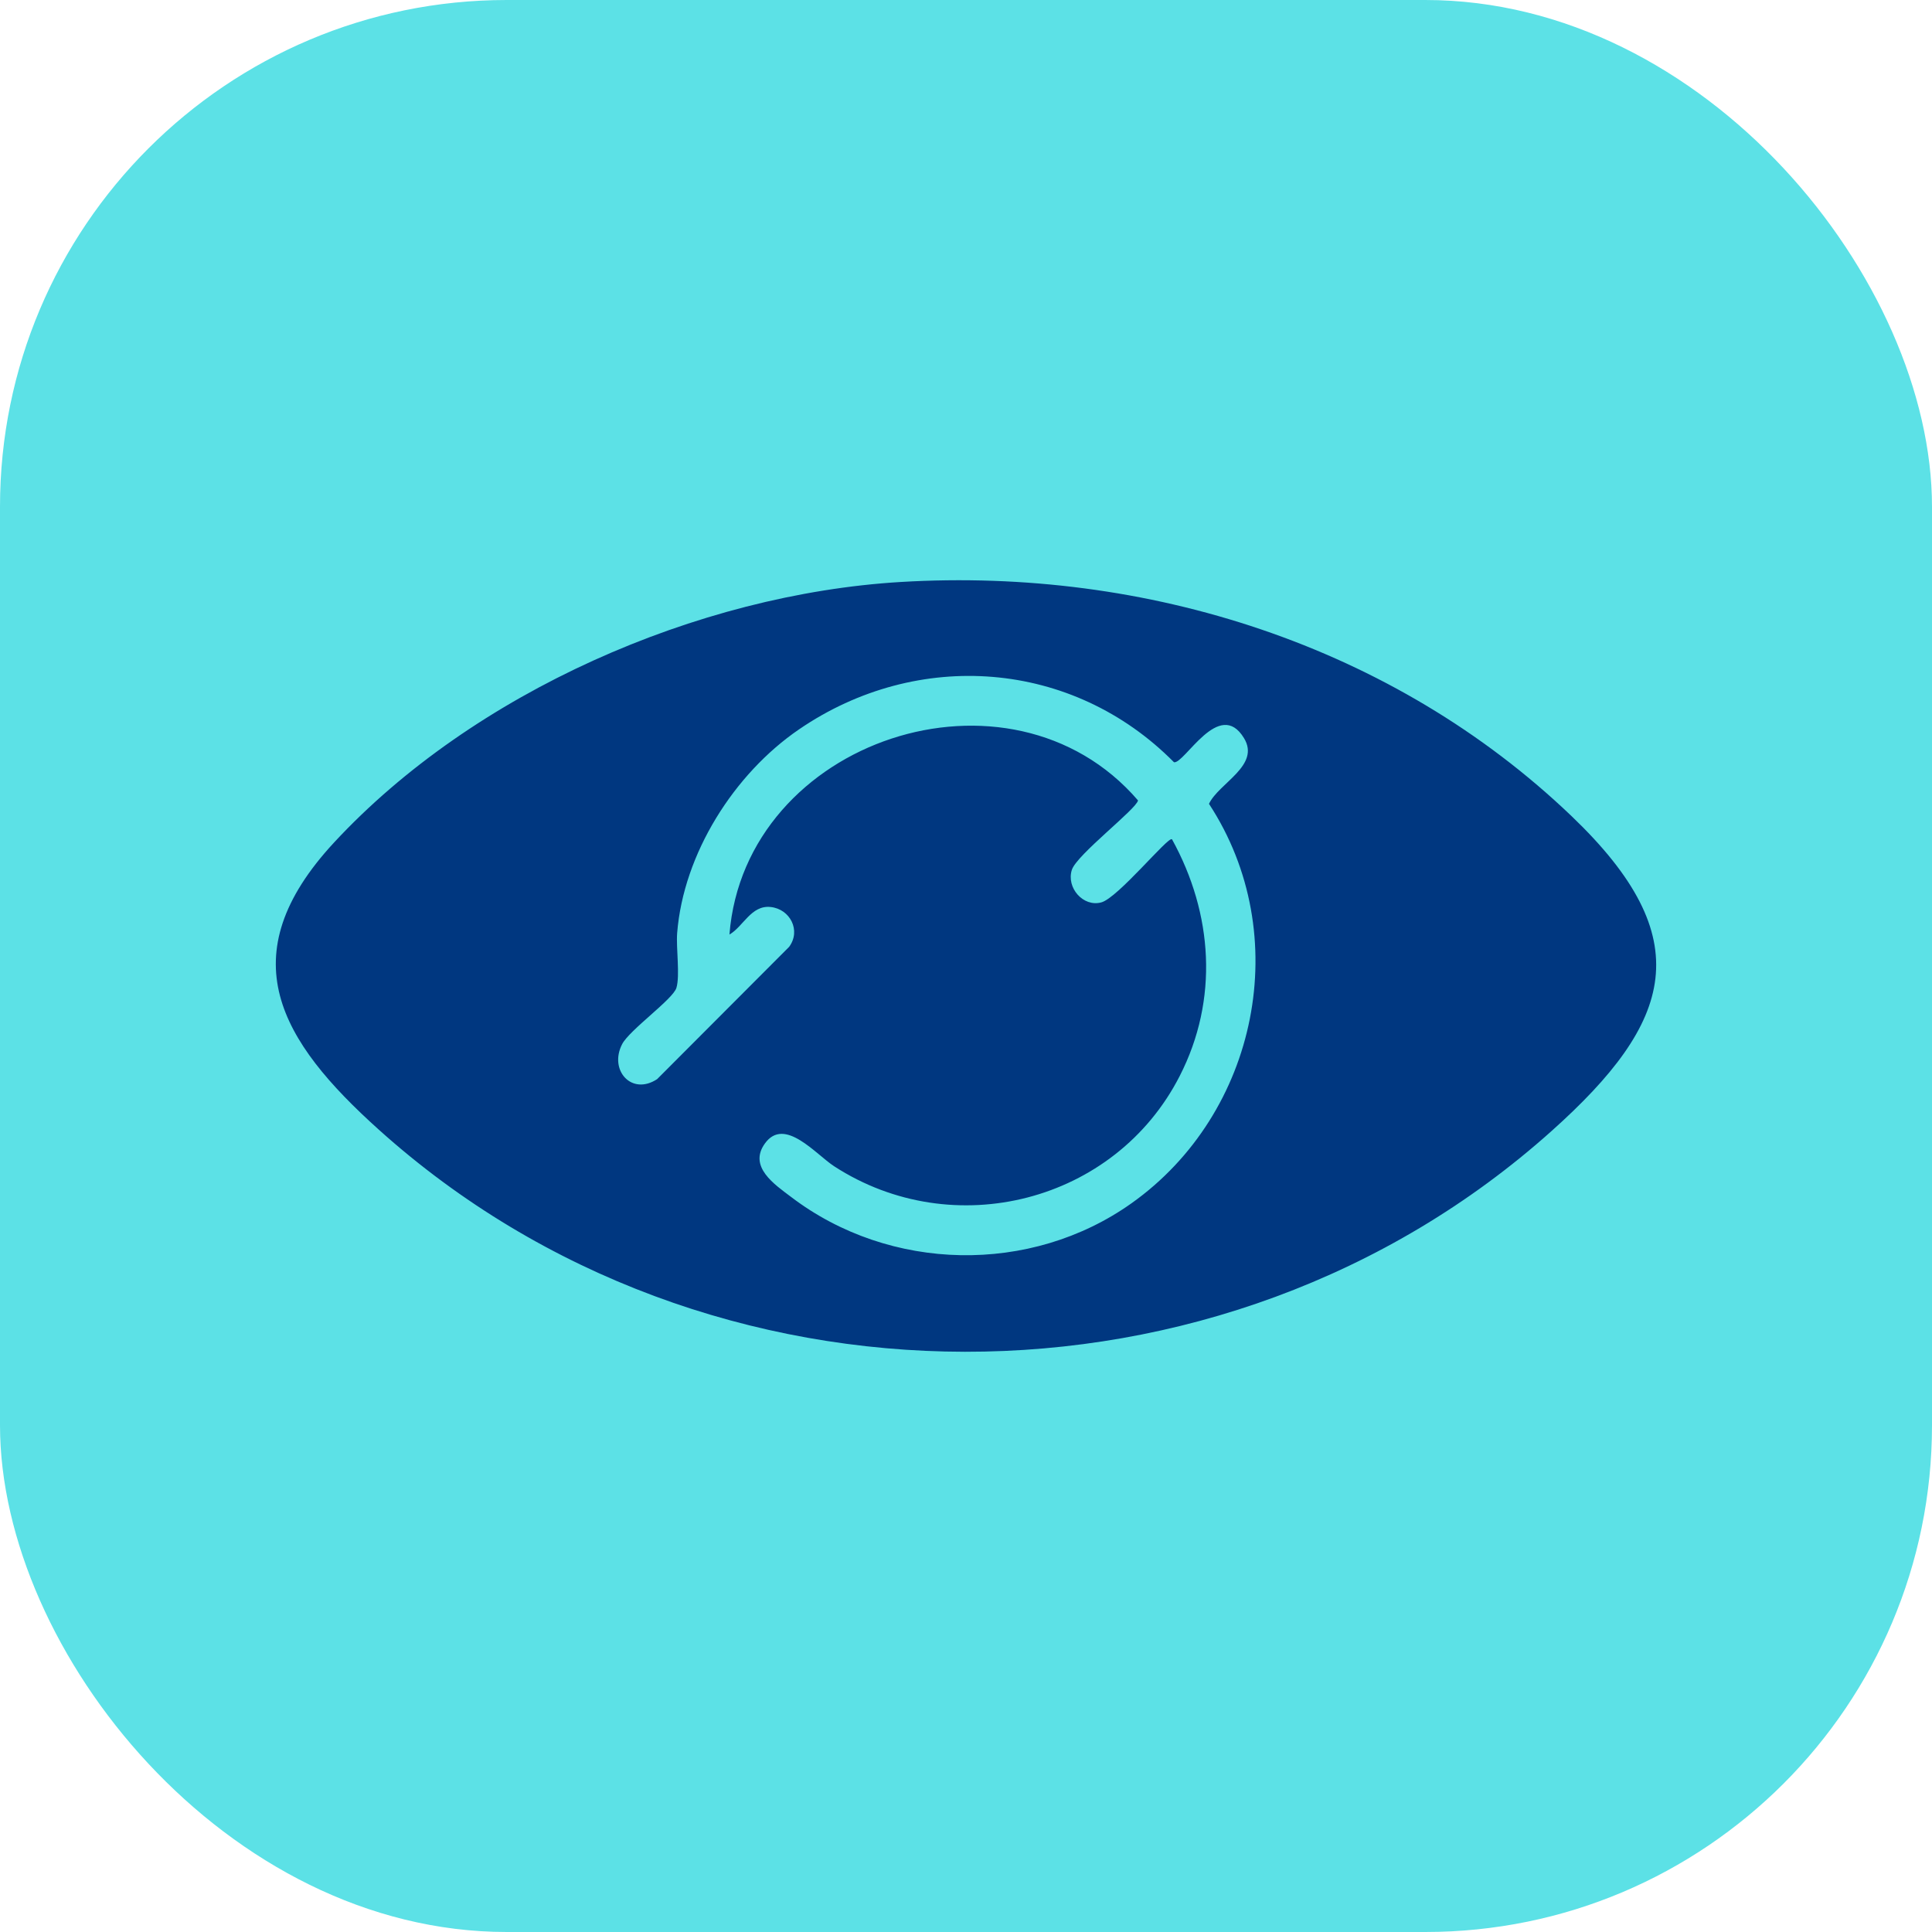
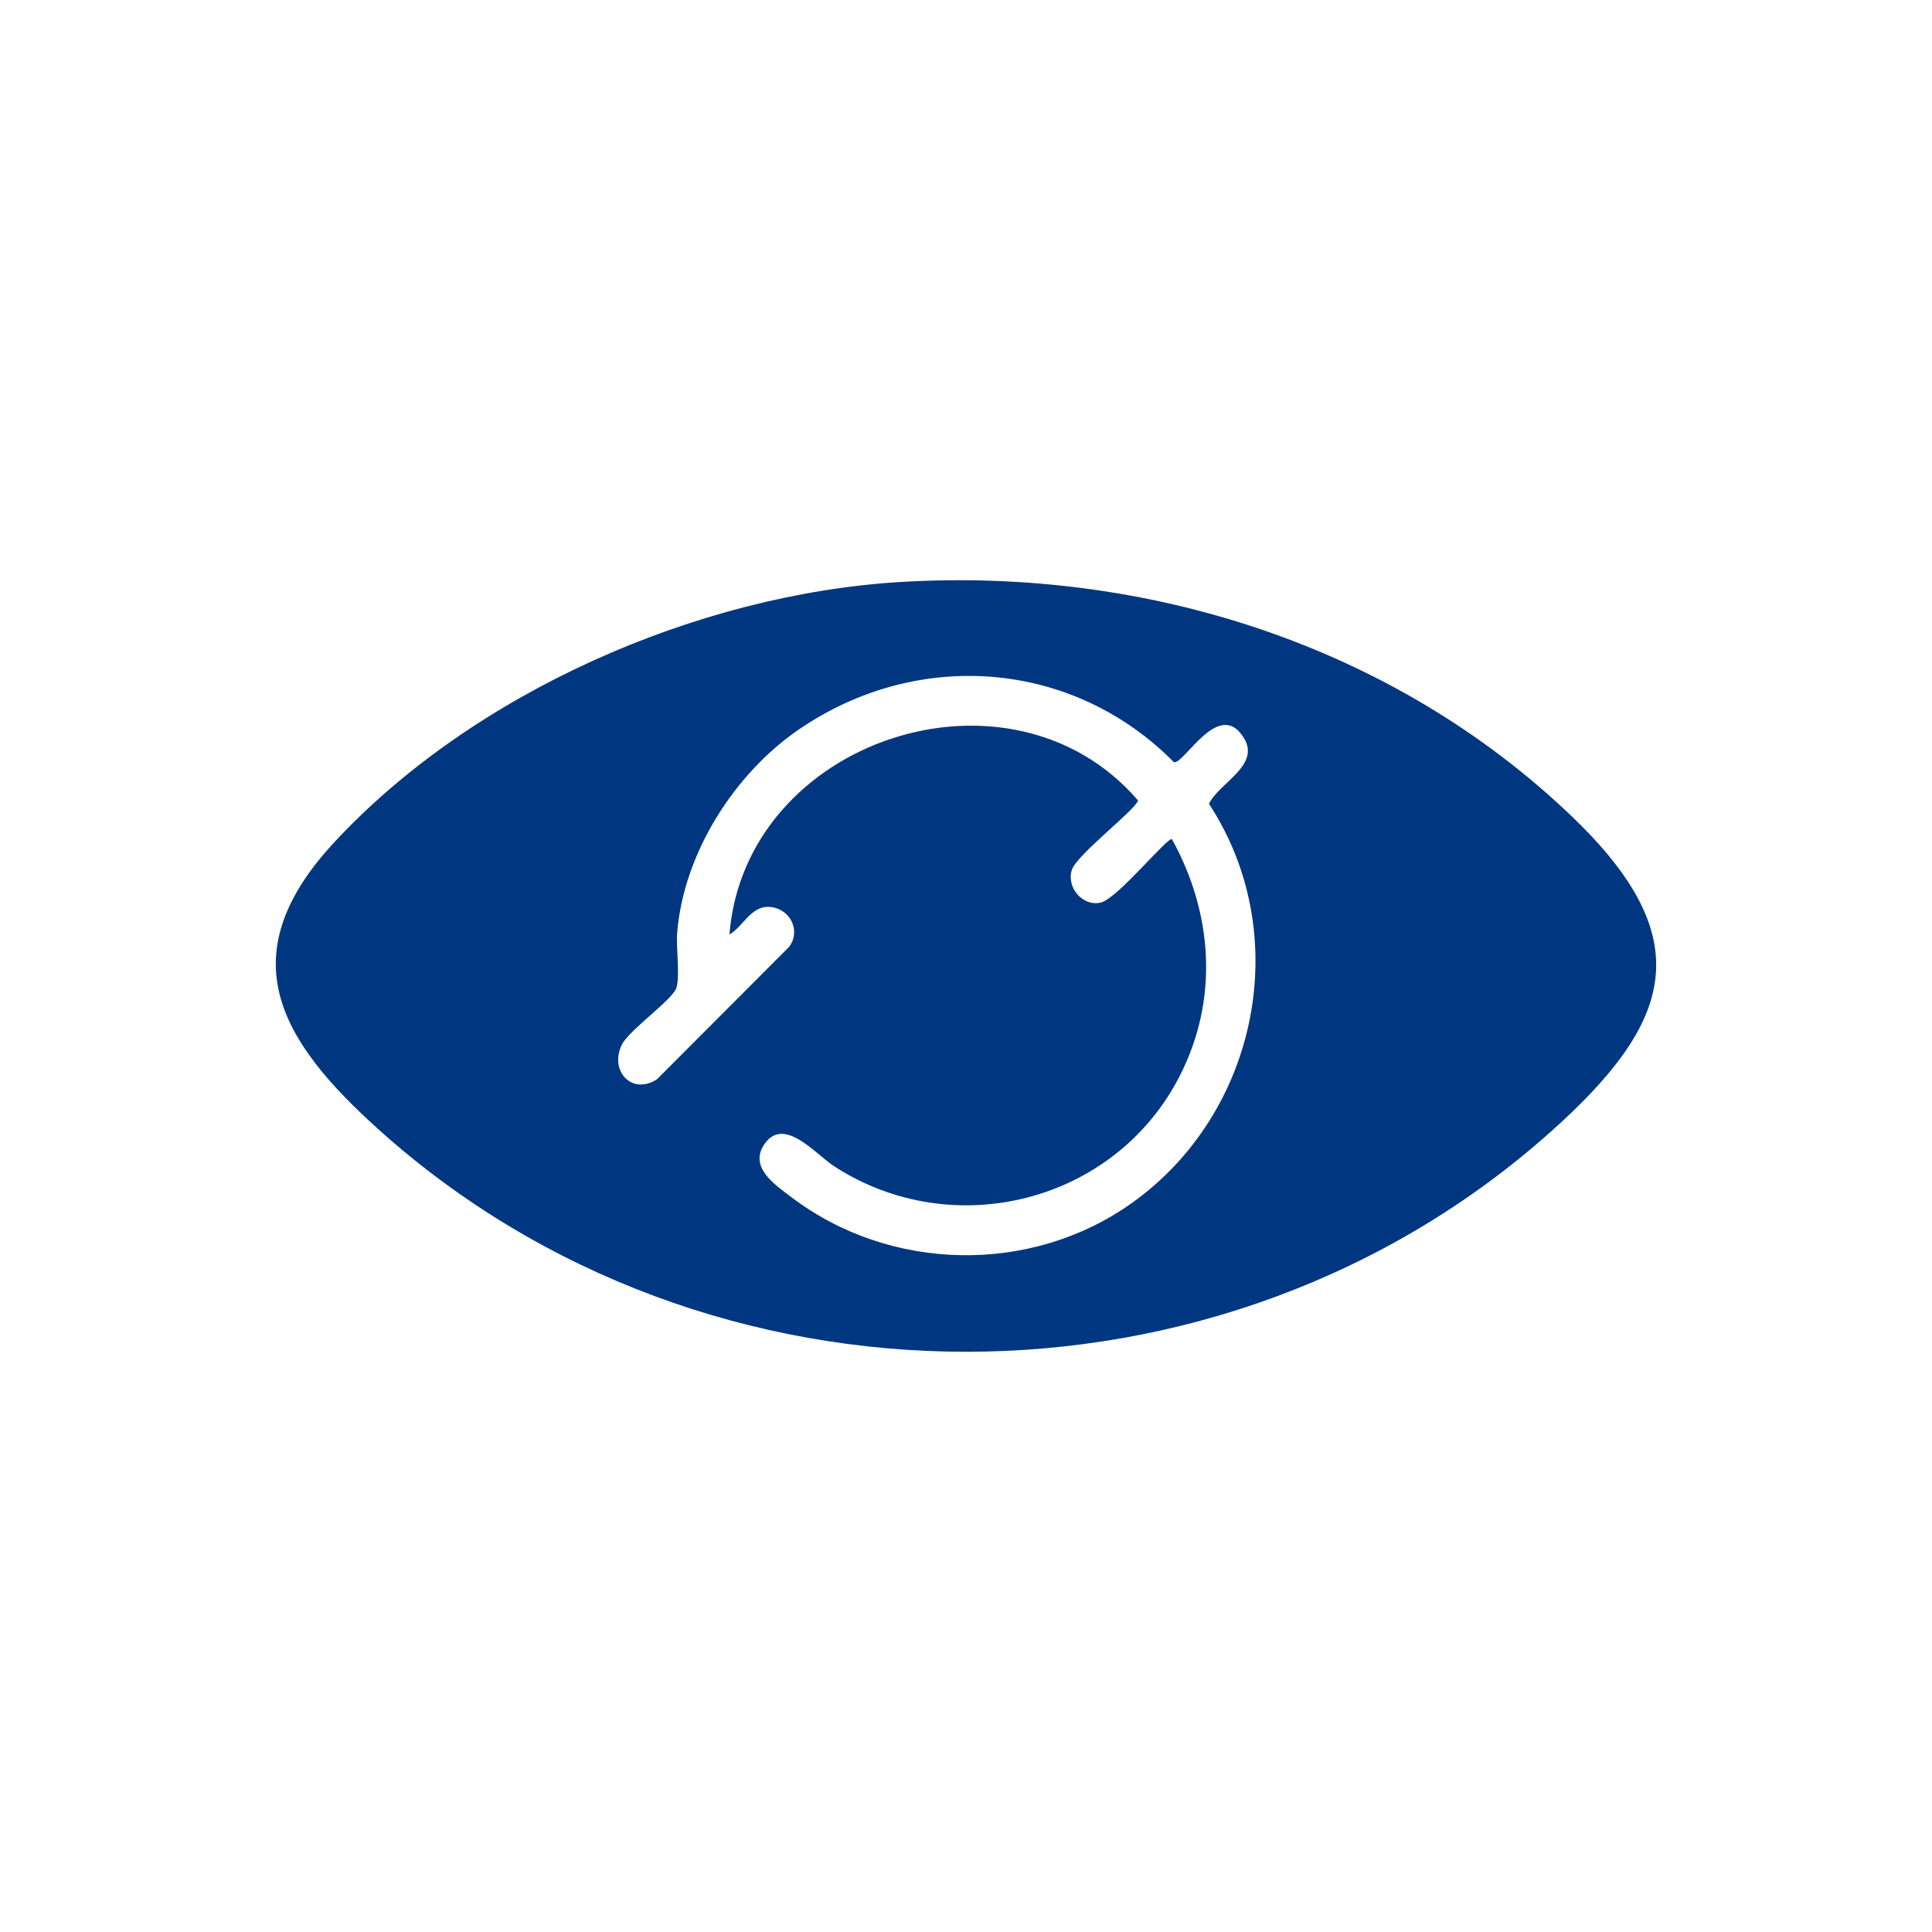
<svg xmlns="http://www.w3.org/2000/svg" width="61" height="61" viewBox="0 0 61 61" fill="none">
-   <rect width="61" height="61" rx="16" fill="#5CE1E6" />
  <path d="M28.443 18.375C36.201 17.911 43.986 20.378 49.62 25.768C53.661 29.634 52.849 32.259 48.984 35.714C38.583 45.023 22.336 44.996 11.962 35.669C8.85 32.872 7.212 30.193 10.555 26.593C14.943 21.866 22.016 18.759 28.443 18.375ZM37.004 26.499C38.299 28.844 38.483 31.559 37.248 33.972C35.209 37.964 30.099 39.263 26.337 36.823C25.759 36.449 24.767 35.24 24.149 36.106C23.621 36.841 24.46 37.401 24.979 37.793C28.096 40.165 32.543 40.256 35.732 37.987C39.715 35.154 40.879 29.512 38.172 25.38C38.483 24.721 39.805 24.171 39.277 23.305C38.497 22.02 37.397 24.126 37.067 24.067C33.865 20.829 28.975 20.468 25.232 23.026C23.179 24.428 21.578 26.954 21.38 29.462C21.344 29.94 21.474 30.793 21.357 31.19C21.249 31.55 19.878 32.516 19.643 32.967C19.219 33.788 19.941 34.604 20.748 34.072L24.916 29.895C25.299 29.376 24.943 28.7 24.33 28.637C23.716 28.573 23.473 29.25 23.031 29.507C23.518 23.346 31.894 20.581 35.931 25.272C35.886 25.542 33.996 26.986 33.842 27.464C33.662 28.032 34.203 28.646 34.771 28.492C35.295 28.352 36.882 26.404 36.999 26.499H37.004Z" fill="#003780" />
</svg>